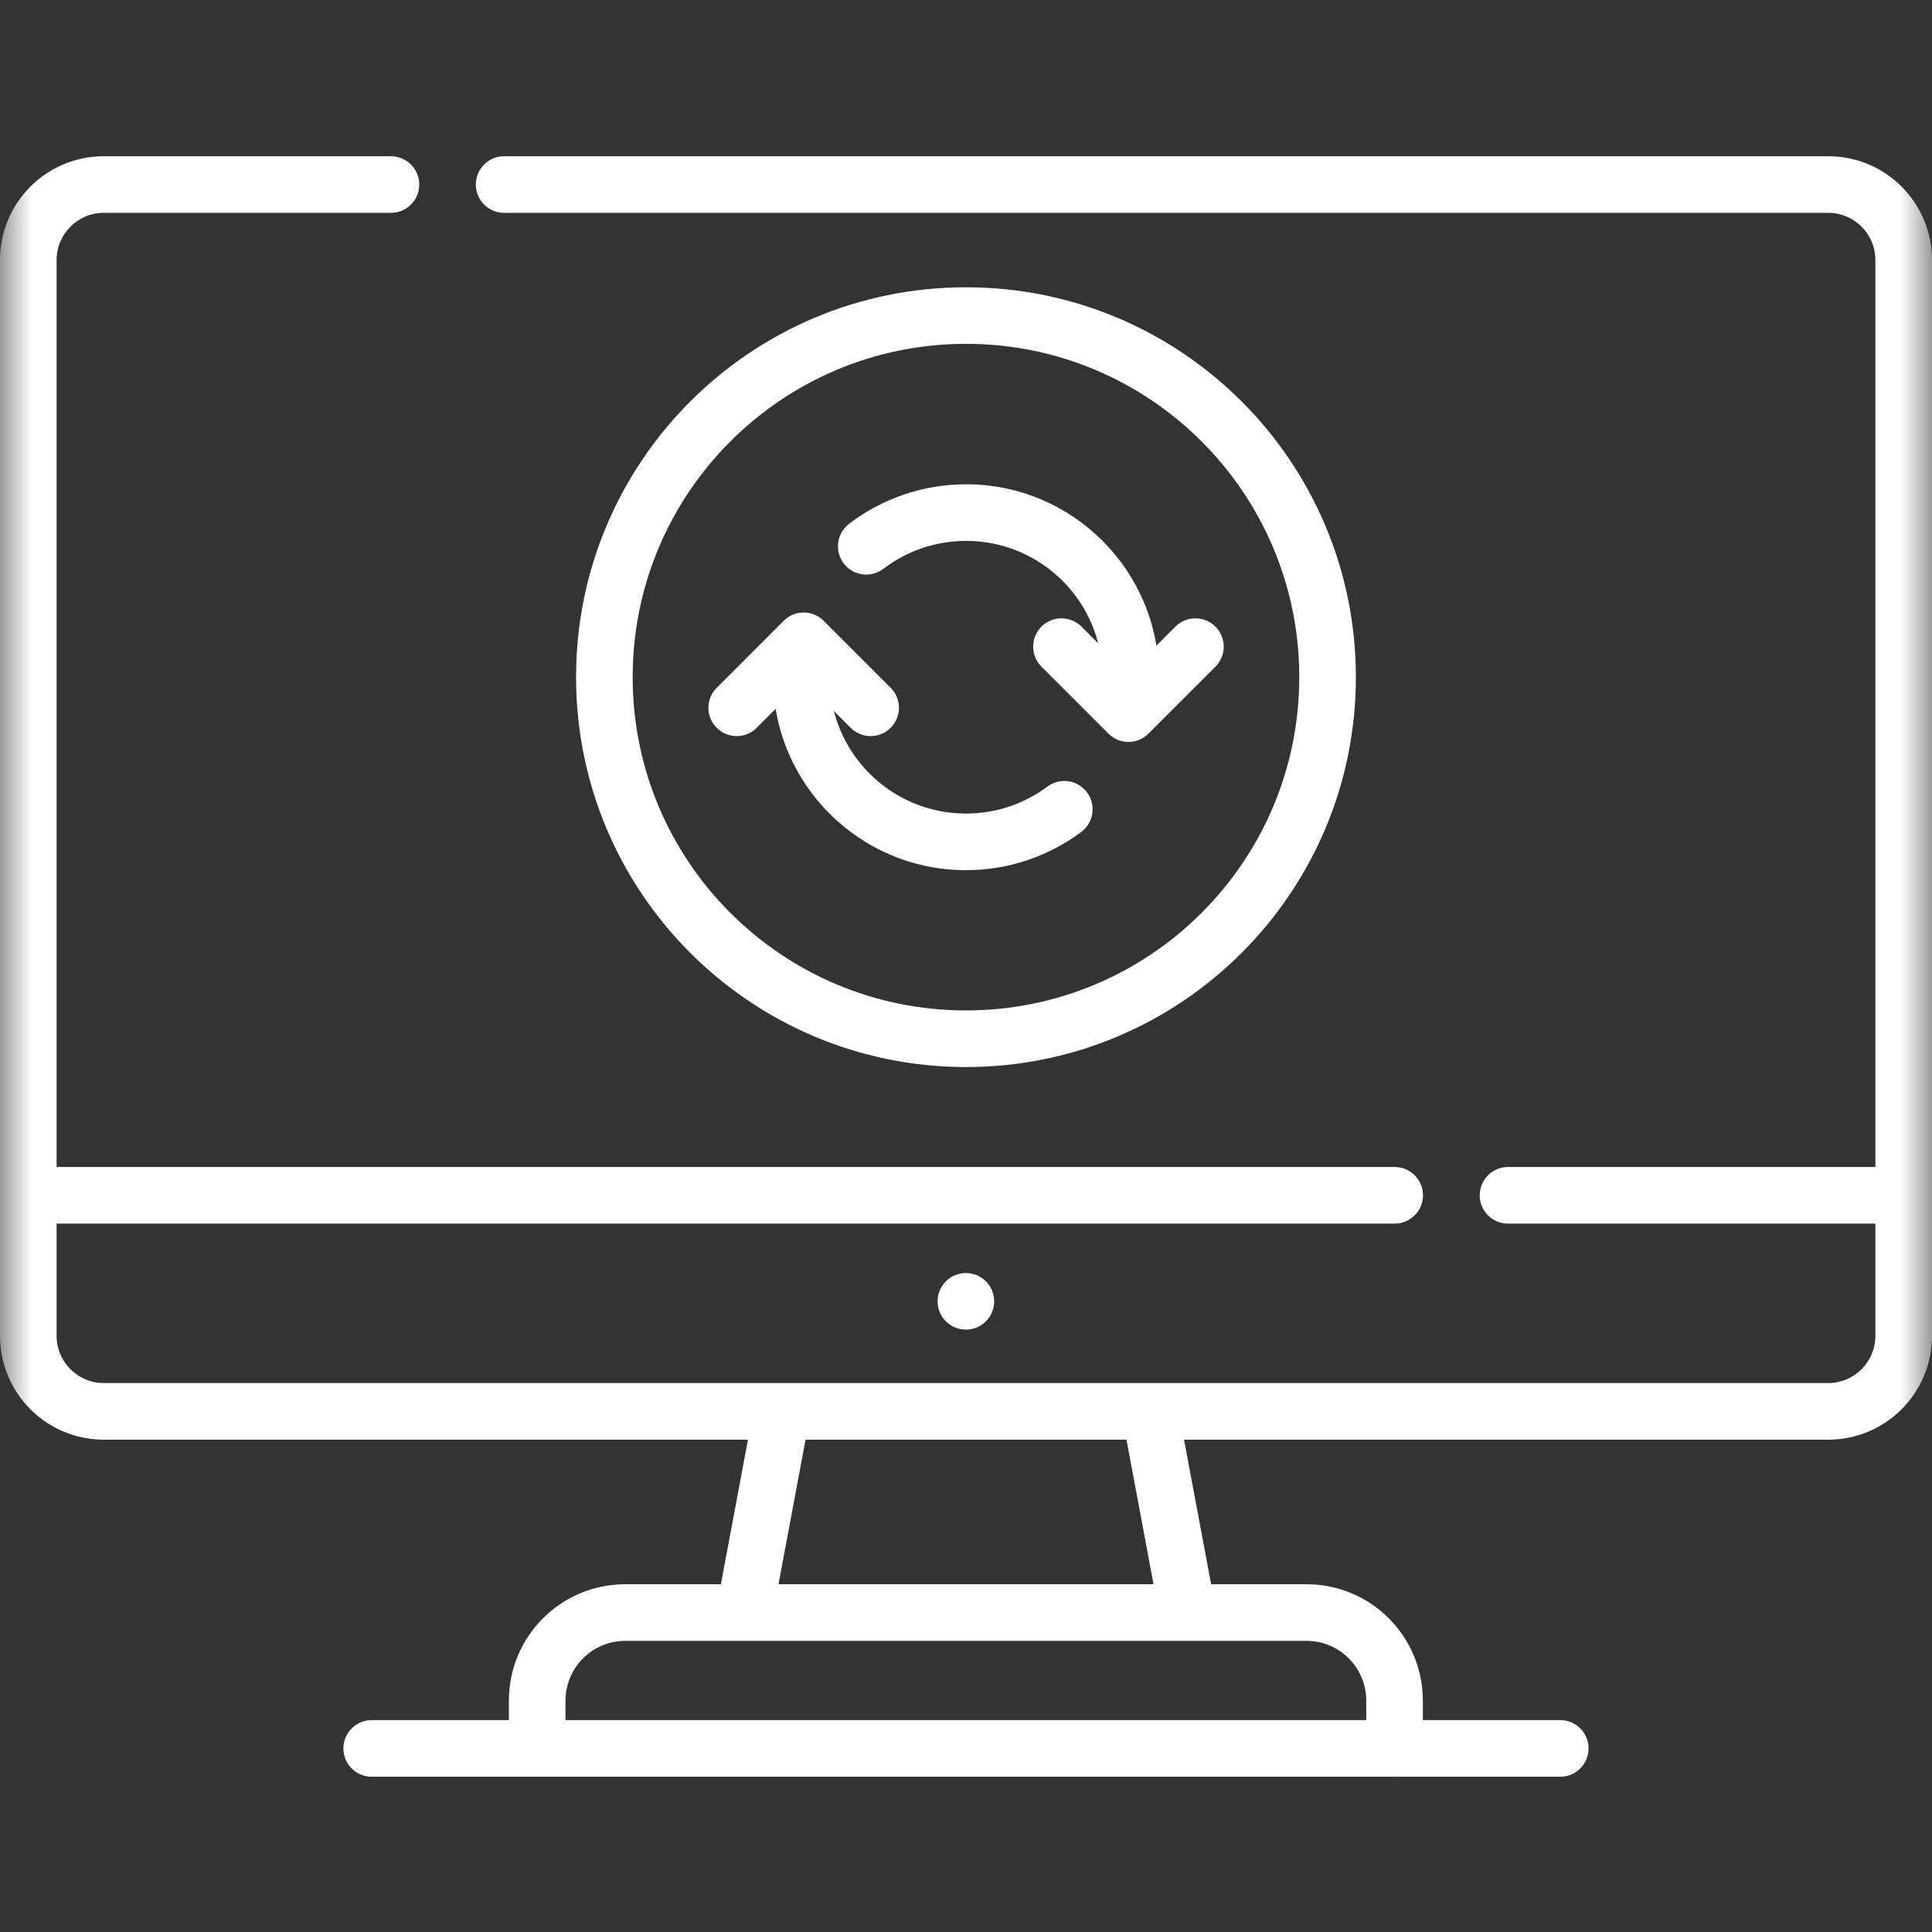
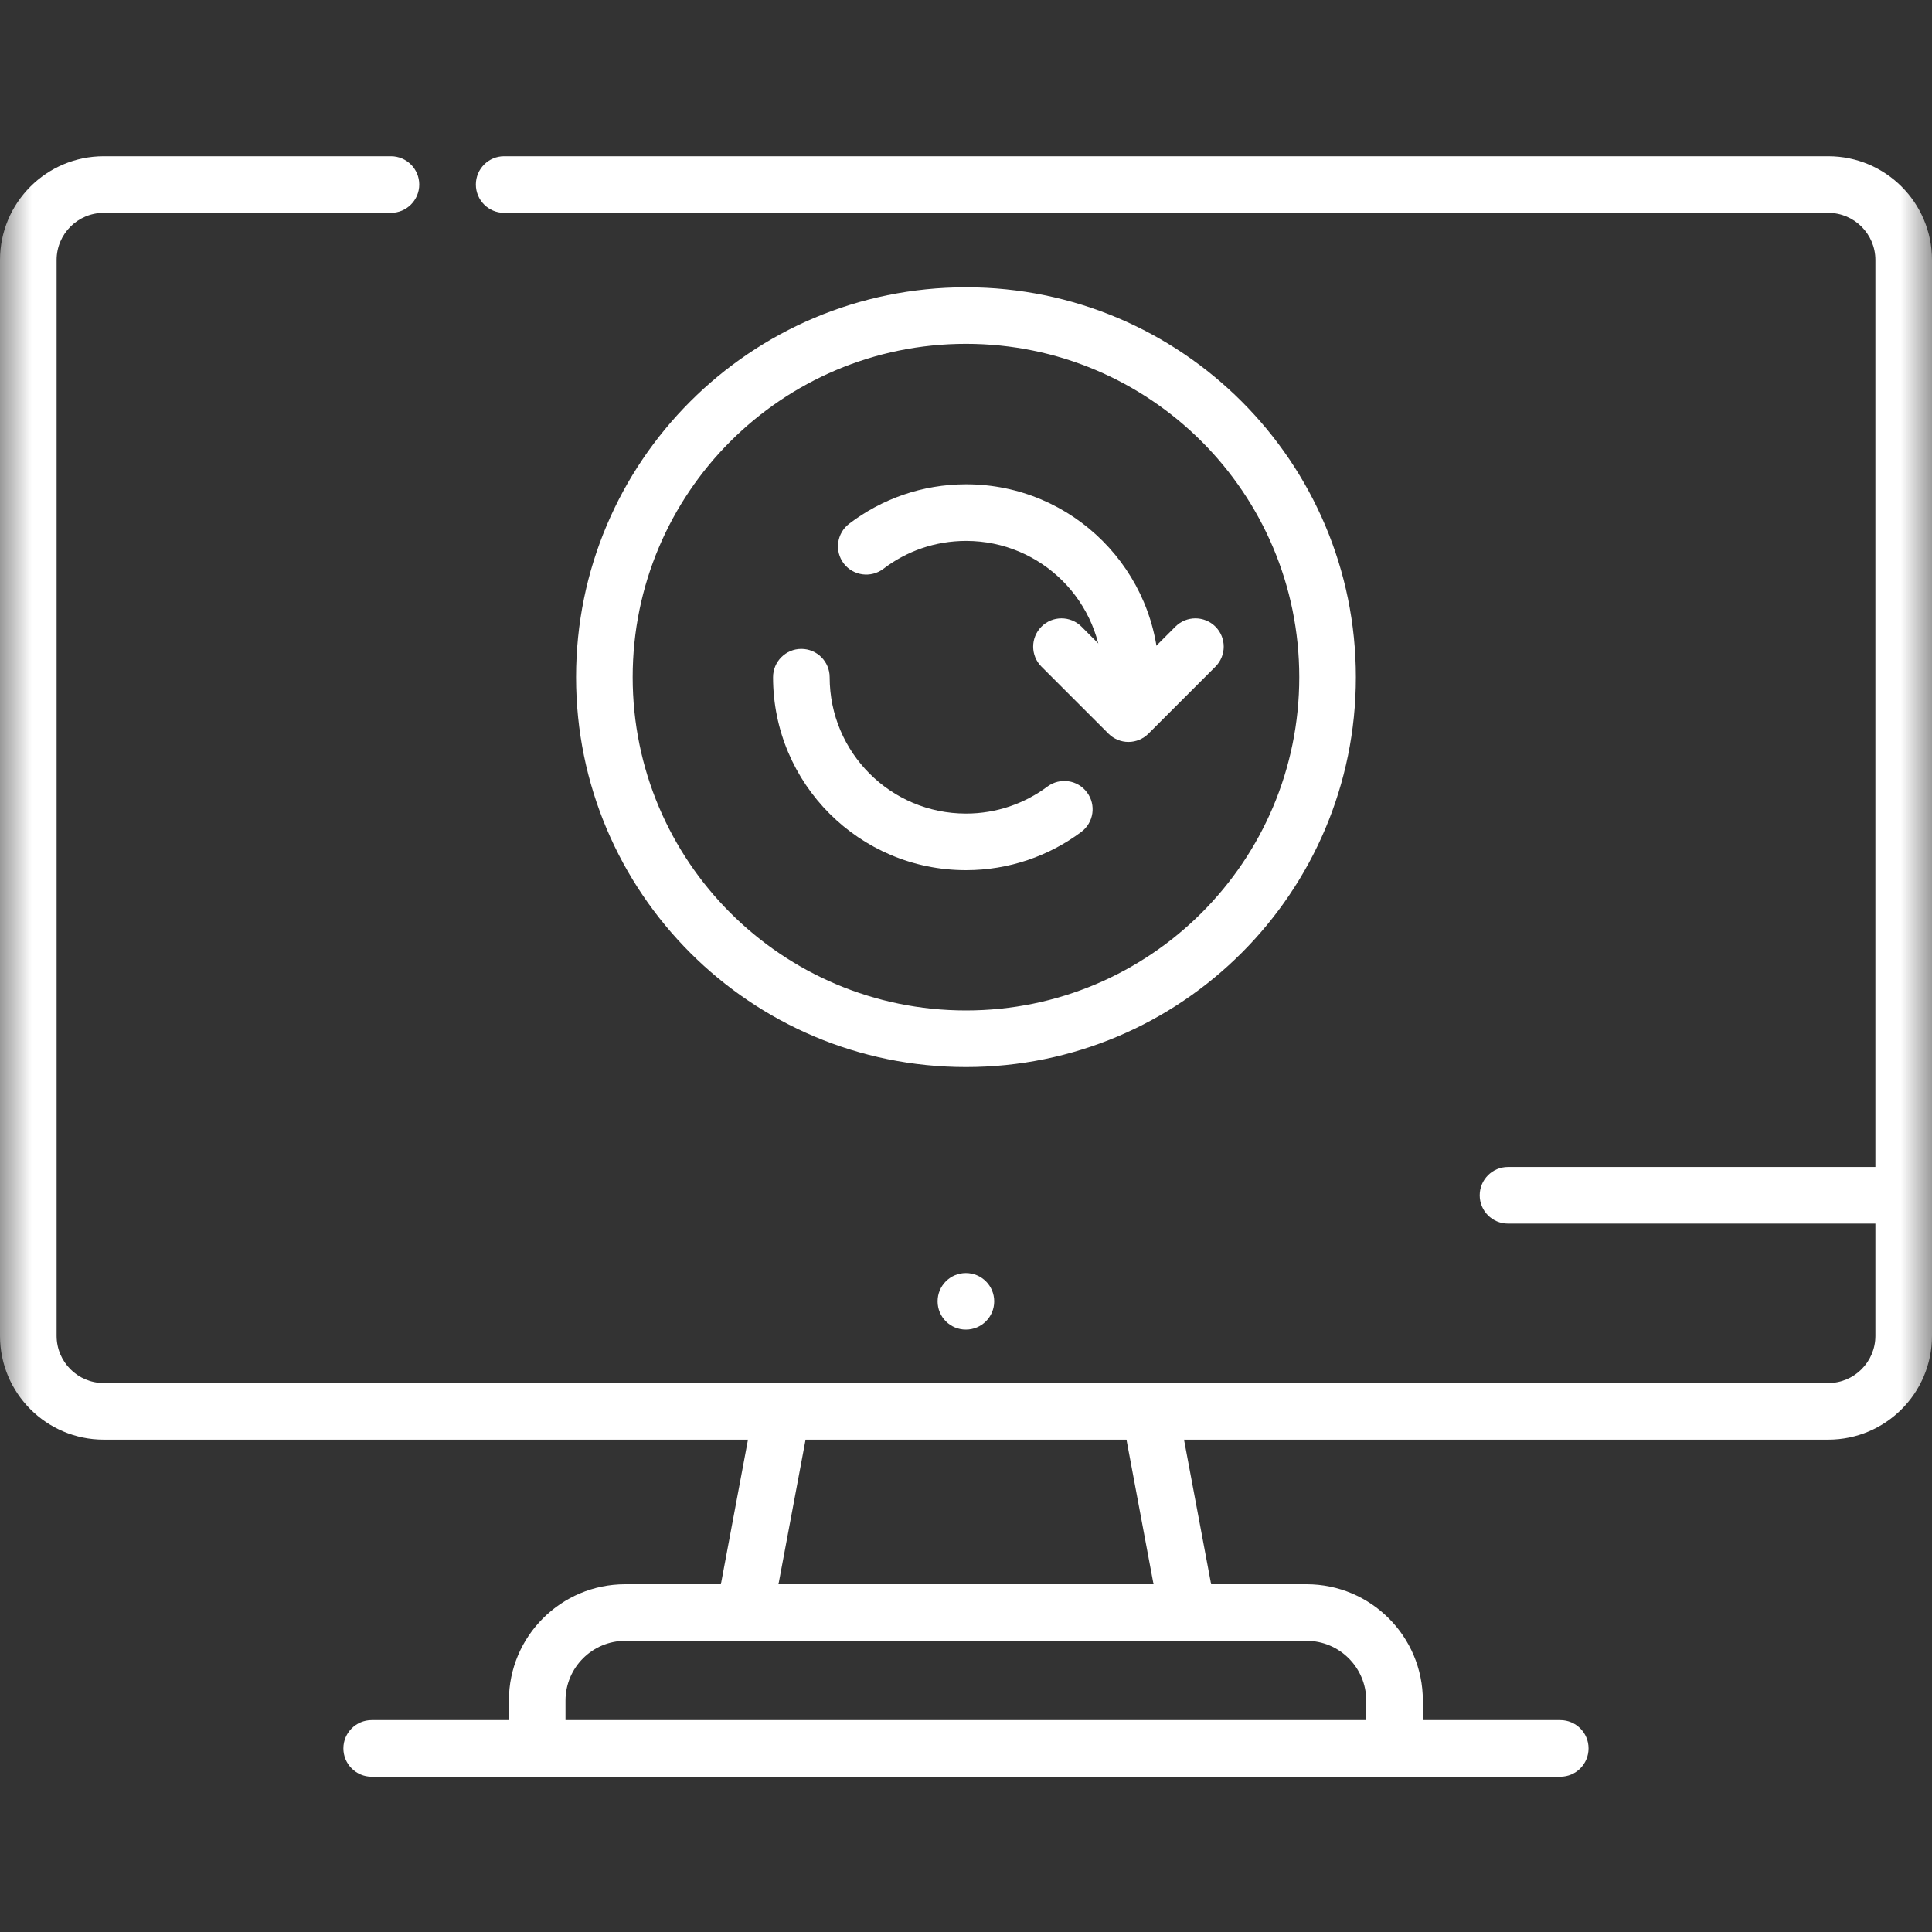
<svg xmlns="http://www.w3.org/2000/svg" width="30" height="30" viewBox="0 0 30 30" fill="none">
  <rect x="0" y="0" width="30" height="30" fill="#333333" stroke="none" />
  <mask id="mask0_2208_8837" style="mask-type:luminance" maskUnits="userSpaceOnUse" x="0" y="0" width="30" height="30">
    <path d="M0 1.90735e-06H30V30H0V1.90735e-06Z" fill="white" />
  </mask>
  <g mask="url(#mask0_2208_8837)">
    <path d="M15.438 20.207C15.438 20.45 15.241 20.646 14.998 20.646C14.755 20.646 14.559 20.45 14.559 20.207C14.559 19.964 14.755 19.768 14.998 19.768C15.241 19.768 15.438 19.964 15.438 20.207Z" fill="white" />
    <path fill-rule="evenodd" clip-rule="evenodd" d="M0 20.743C0 21.633 0.721 22.355 1.611 22.355H28.389C29.279 22.355 30 21.633 30 20.743V4.037C30 3.147 29.279 2.426 28.389 2.426H7.828C7.585 2.426 7.389 2.623 7.389 2.865C7.389 3.108 7.585 3.305 7.828 3.305H28.389C28.793 3.305 29.121 3.633 29.121 4.037V20.743C29.121 21.148 28.793 21.476 28.389 21.476H1.611C1.207 21.476 0.879 21.148 0.879 20.743V4.037C0.879 3.633 1.207 3.305 1.611 3.305H6.07C6.313 3.305 6.51 3.108 6.51 2.865C6.51 2.623 6.313 2.426 6.07 2.426H1.611C0.721 2.426 0 3.147 0 4.037V20.743Z" fill="white" />
    <path fill-rule="evenodd" clip-rule="evenodd" d="M21.655 27.589C21.898 27.589 22.094 27.392 22.094 27.149V26.407C22.094 25.409 21.286 24.6 20.288 24.6H9.709C8.711 24.6 7.902 25.409 7.902 26.407V26.958C7.902 27.201 8.099 27.398 8.342 27.398C8.585 27.398 8.781 27.201 8.781 26.958V26.407C8.781 25.895 9.197 25.479 9.709 25.479H20.288C20.8 25.479 21.215 25.895 21.215 26.407V27.149C21.215 27.392 21.412 27.589 21.655 27.589Z" fill="white" />
    <path fill-rule="evenodd" clip-rule="evenodd" d="M5.332 27.149C5.332 27.392 5.529 27.589 5.771 27.589H24.228C24.471 27.589 24.667 27.392 24.667 27.149C24.667 26.907 24.471 26.71 24.228 26.71H5.771C5.529 26.71 5.332 26.907 5.332 27.149Z" fill="white" />
    <path fill-rule="evenodd" clip-rule="evenodd" d="M11.523 25.23C11.761 25.274 11.991 25.117 12.036 24.879L12.515 22.322C12.56 22.083 12.403 21.853 12.164 21.809C11.925 21.764 11.696 21.921 11.651 22.16L11.172 24.717C11.127 24.955 11.284 25.185 11.523 25.23Z" fill="white" />
    <path fill-rule="evenodd" clip-rule="evenodd" d="M18.479 25.238C18.718 25.194 18.875 24.964 18.83 24.726L18.336 22.092C18.292 21.854 18.062 21.697 17.823 21.741C17.585 21.786 17.428 22.016 17.473 22.254L17.966 24.888C18.011 25.126 18.241 25.283 18.479 25.238Z" fill="white" />
    <path fill-rule="evenodd" clip-rule="evenodd" d="M22.977 18.561C22.977 18.803 23.173 19 23.416 19H29.387C29.629 19 29.826 18.803 29.826 18.561C29.826 18.318 29.629 18.121 29.387 18.121H23.416C23.173 18.121 22.977 18.318 22.977 18.561Z" fill="white" />
-     <path fill-rule="evenodd" clip-rule="evenodd" d="M0.117 18.561C0.117 18.803 0.314 19 0.557 19H21.657C21.899 19 22.096 18.803 22.096 18.561C22.096 18.318 21.899 18.121 21.657 18.121H0.557C0.314 18.121 0.117 18.318 0.117 18.561Z" fill="white" />
    <path fill-rule="evenodd" clip-rule="evenodd" d="M8.945 10.515C8.945 13.859 11.656 16.569 15 16.569C18.343 16.569 21.054 13.859 21.054 10.515C21.054 7.171 18.343 4.461 15 4.461C11.656 4.461 8.945 7.171 8.945 10.515ZM15 15.69C12.141 15.69 9.824 13.373 9.824 10.515C9.824 7.657 12.141 5.339 15 5.339C17.858 5.339 20.175 7.657 20.175 10.515C20.175 13.373 17.858 15.69 15 15.69Z" fill="white" />
    <path fill-rule="evenodd" clip-rule="evenodd" d="M12.004 10.516C12.004 12.17 13.345 13.512 15 13.512C15.67 13.512 16.29 13.291 16.789 12.919C16.984 12.774 17.024 12.498 16.879 12.304C16.734 12.109 16.459 12.069 16.264 12.214C15.911 12.477 15.474 12.633 15 12.633C13.831 12.633 12.883 11.685 12.883 10.516C12.883 10.273 12.686 10.076 12.443 10.076C12.201 10.076 12.004 10.273 12.004 10.516Z" fill="white" />
-     <path fill-rule="evenodd" clip-rule="evenodd" d="M11.129 11.301C11.3 11.473 11.579 11.473 11.75 11.301L12.479 10.572L13.209 11.301C13.38 11.473 13.659 11.473 13.83 11.301C14.002 11.129 14.002 10.851 13.83 10.68L12.79 9.64C12.619 9.468 12.34 9.468 12.169 9.64L11.129 10.68C10.957 10.851 10.957 11.129 11.129 11.301Z" fill="white" />
    <path fill-rule="evenodd" clip-rule="evenodd" d="M17.558 10.955C17.801 10.955 17.997 10.758 17.997 10.516C17.997 8.861 16.656 7.52 15.002 7.52C14.319 7.52 13.688 7.749 13.184 8.134C12.992 8.281 12.955 8.557 13.102 8.75C13.249 8.942 13.525 8.979 13.718 8.832C14.074 8.56 14.518 8.399 15.002 8.399C16.171 8.399 17.119 9.346 17.119 10.516C17.119 10.758 17.315 10.955 17.558 10.955Z" fill="white" />
    <path fill-rule="evenodd" clip-rule="evenodd" d="M17.522 11.521C17.639 11.521 17.751 11.474 17.833 11.392L18.873 10.352C19.045 10.18 19.045 9.902 18.873 9.73C18.701 9.559 18.423 9.559 18.252 9.73L17.522 10.46L16.793 9.73C16.622 9.559 16.343 9.559 16.172 9.73C16 9.902 16 10.18 16.172 10.352L17.212 11.392C17.294 11.474 17.406 11.521 17.522 11.521Z" fill="white" />
  </g>
</svg>